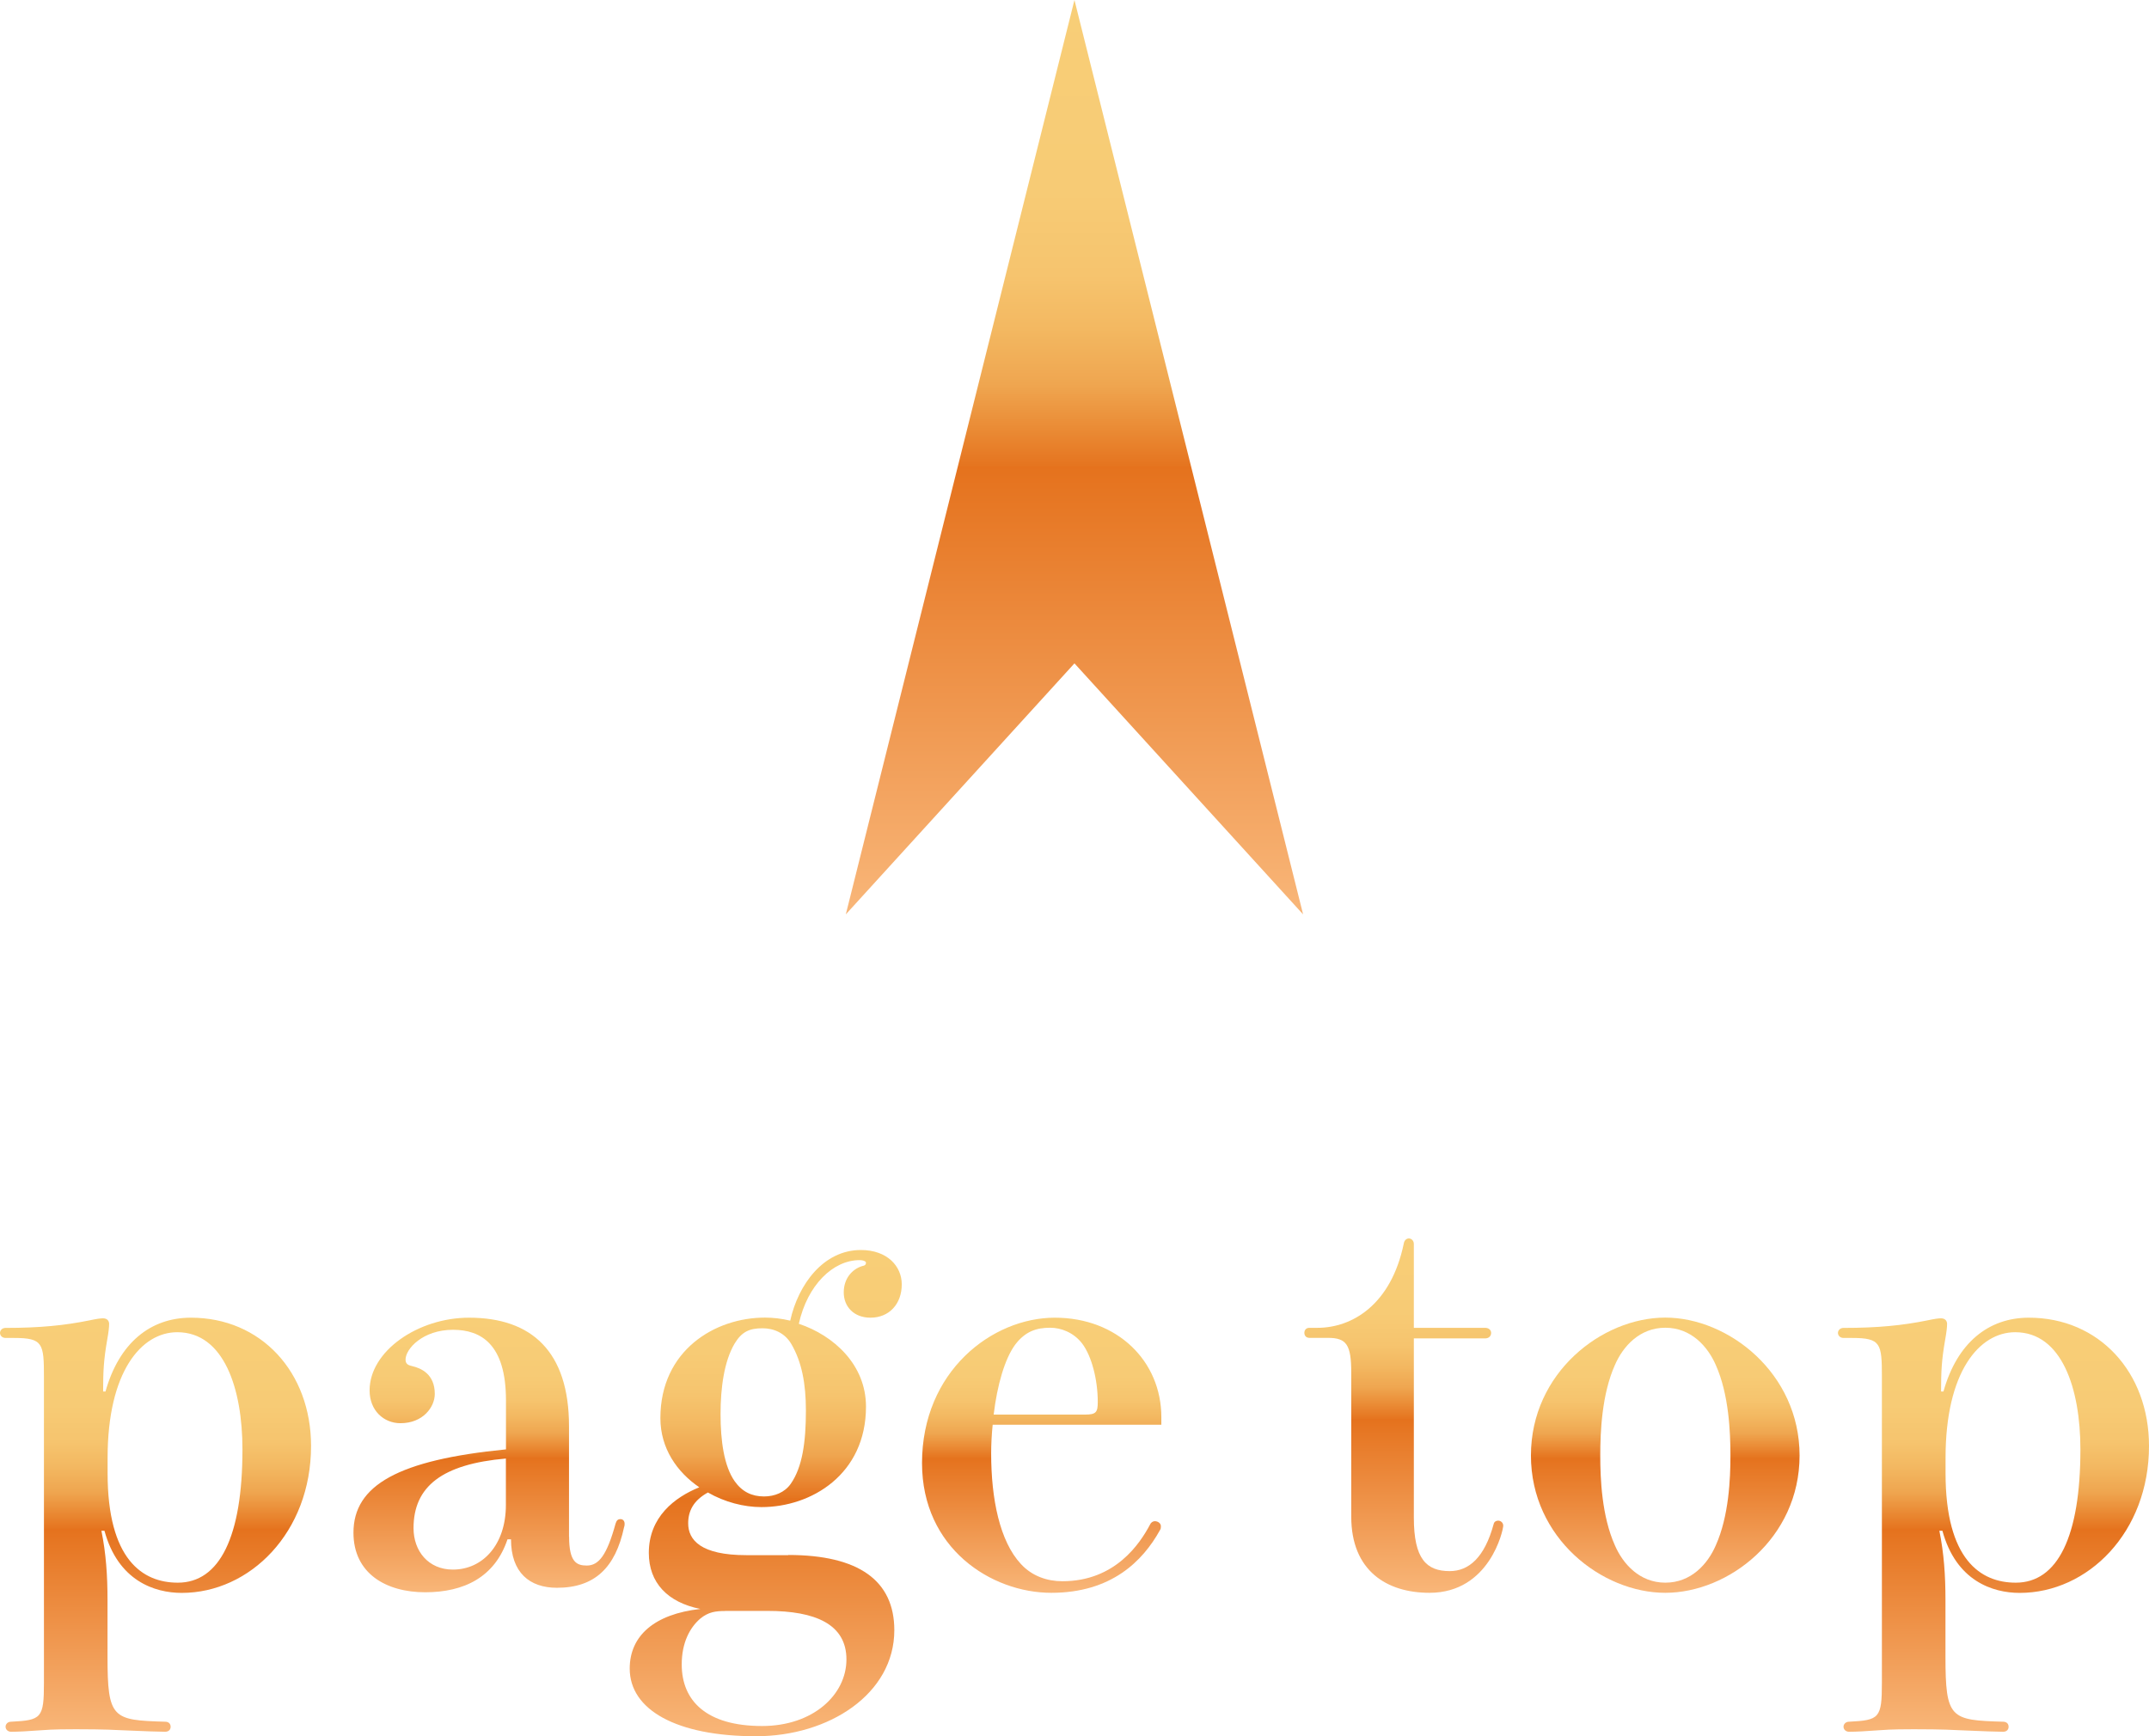
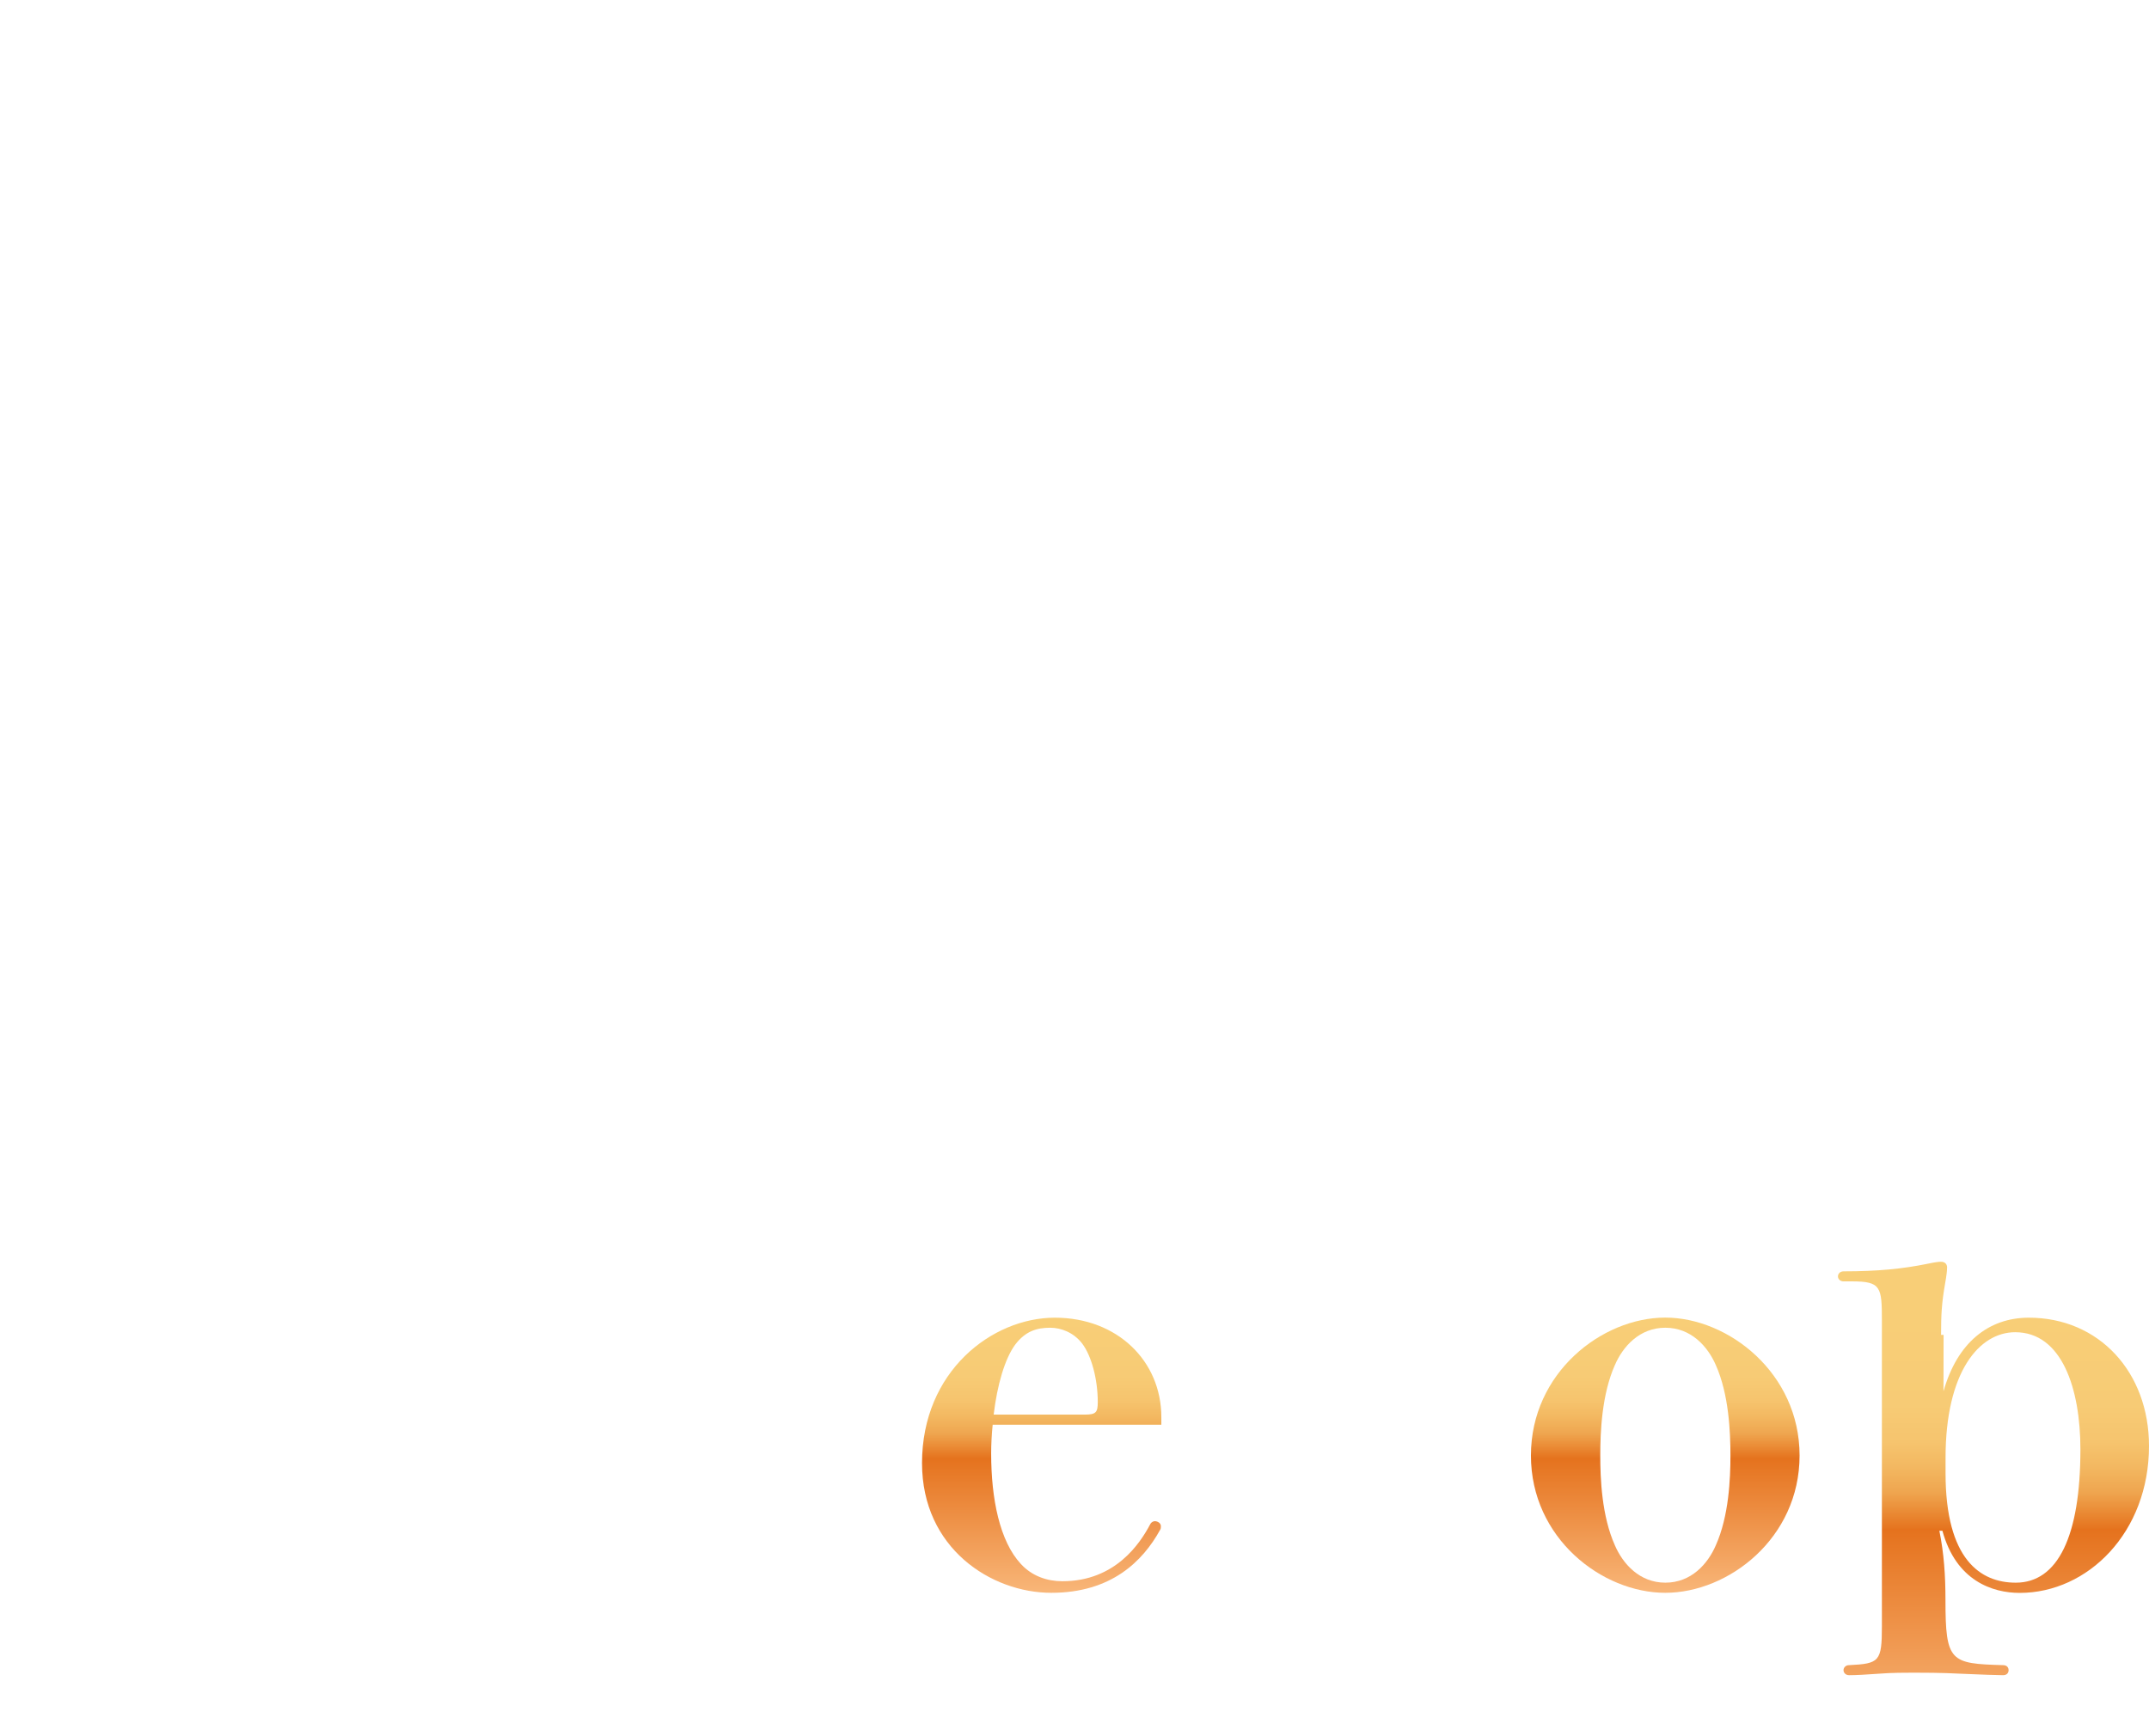
<svg xmlns="http://www.w3.org/2000/svg" xmlns:xlink="http://www.w3.org/1999/xlink" id="_レイヤー_2" viewBox="0 0 239.67 193.68">
  <defs>
    <style>.cls-1{fill:url(#_名称未設定グラデーション_39-3);}.cls-1,.cls-2,.cls-3,.cls-4,.cls-5,.cls-6,.cls-7,.cls-8{stroke-width:0px;}.cls-2{fill:url(#_名称未設定グラデーション_39-2);}.cls-3{fill:url(#_名称未設定グラデーション_39-7);}.cls-4{fill:url(#_名称未設定グラデーション_39-5);}.cls-5{fill:url(#_名称未設定グラデーション_39-6);}.cls-6{fill:url(#_名称未設定グラデーション_39);}.cls-7{fill:url(#_名称未設定グラデーション_39-4);}.cls-8{fill:url(#_名称未設定グラデーション_39-8);}</style>
    <linearGradient id="_名称未設定グラデーション_39" x1="17.35" y1="146.99" x2="17.35" y2="193.17" gradientUnits="userSpaceOnUse">
      <stop offset="0" stop-color="#f8ce77" />
      <stop offset=".21" stop-color="#f7cb75" />
      <stop offset=".3" stop-color="#f6c46e" />
      <stop offset=".36" stop-color="#f3b861" />
      <stop offset=".42" stop-color="#efa650" />
      <stop offset=".46" stop-color="#eb903a" />
      <stop offset=".51" stop-color="#e5741f" />
      <stop offset=".51" stop-color="#e5721d" />
      <stop offset=".99" stop-color="#f8b577" />
    </linearGradient>
    <linearGradient id="_名称未設定グラデーション_39-2" x1="54.54" x2="54.54" y2="177.63" xlink:href="#_名称未設定グラデーション_39" />
    <linearGradient id="_名称未設定グラデーション_39-3" x1="85.4" y1="139.44" x2="85.4" y2="193.68" xlink:href="#_名称未設定グラデーション_39" />
    <linearGradient id="_名称未設定グラデーション_39-4" x1="116.18" x2="116.18" y2="177.68" xlink:href="#_名称未設定グラデーション_39" />
    <linearGradient id="_名称未設定グラデーション_39-5" x1="156.55" y1="138.15" x2="156.55" y2="177.68" xlink:href="#_名称未設定グラデーション_39" />
    <linearGradient id="_名称未設定グラデーション_39-6" x1="185.72" x2="185.72" y2="177.68" xlink:href="#_名称未設定グラデーション_39" />
    <linearGradient id="_名称未設定グラデーション_39-7" x1="222.33" x2="222.33" xlink:href="#_名称未設定グラデーション_39" />
    <linearGradient id="_名称未設定グラデーション_39-8" x1="119.83" y1="0" x2="119.83" y2="102" xlink:href="#_名称未設定グラデーション_39" />
  </defs>
  <g id="_レイヤー_2-2">
-     <path class="cls-6" d="M11.77,155.21c1.52-5.41,5.01-8.22,9.52-8.22,7.83,0,13.4,6.08,13.4,14.31,0,9.63-6.81,16.39-14.42,16.39-3.04,0-7.1-1.35-8.62-6.93h-.34c.51,2.53.68,4.96.68,7.72v6.31c0,6.93.56,7.1,6.42,7.27.45,0,.62.28.62.56s-.17.56-.62.56c-.51,0-2.42-.06-4.84-.17-1.92-.11-4.34-.11-5.12-.11s-2.53,0-3.83.11c-1.52.11-2.59.17-3.38.17-.39,0-.62-.28-.62-.56s.23-.56.62-.56c3.38-.17,3.66-.39,3.66-4.34v-34.13c0-3.72-.11-4.34-3.32-4.34h-.96c-.39,0-.62-.28-.62-.56s.23-.56.62-.56c3.83,0,6.59-.28,9.35-.84.79-.17,1.24-.23,1.52-.23.51,0,.68.34.68.62,0,.39-.06.9-.22,1.8-.39,2.25-.45,3.49-.45,5.74h.28ZM12,164.33c0,9.63,3.89,12.22,7.83,12.22,4.67,0,7.21-5.13,7.21-14.87,0-6.81-2.08-13.07-7.27-13.07-4,0-7.77,4.39-7.77,14.02v1.69Z" />
-     <path class="cls-2" d="M63.47,171.43c0,2.82.84,3.21,1.97,3.21,1.35,0,2.25-1.18,3.21-4.67.11-.34.23-.51.56-.51.28,0,.45.23.45.51,0,.11,0,.23-.06.39-.96,4.51-3.27,6.76-7.49,6.76-3.04,0-5.12-1.69-5.12-5.41h-.39c-1.41,4.22-4.84,5.91-9.18,5.91s-8-2.08-8-6.65c0-5.29,5.01-8.11,17.01-9.29v-5.46c0-6.25-2.76-7.88-5.91-7.88-3.38,0-5.29,2.14-5.29,3.32,0,.45.23.62.73.73,1.01.23,2.53.9,2.53,3.1,0,1.46-1.3,3.27-3.83,3.27-1.86,0-3.44-1.41-3.44-3.66,0-4.39,5.41-8.11,11.09-8.11,6.98,0,11.15,3.77,11.15,12.11v12.33ZM56.43,162.7c-7.1.62-10.31,3.1-10.31,7.77,0,2.53,1.63,4.62,4.39,4.62,3.32,0,5.91-2.76,5.91-7.21v-5.18Z" />
-     <path class="cls-1" d="M87.91,173.46c7.88,0,11.83,2.87,11.83,8.39,0,7.1-7.27,11.83-15.43,11.83-8.84,0-14.08-2.93-14.08-7.55,0-3.66,2.76-6.08,7.88-6.65-3.66-.73-5.75-2.93-5.75-6.25,0-4,2.87-6.2,5.63-7.32-2.48-1.69-4.34-4.34-4.34-7.72,0-7.55,6.08-11.21,11.66-11.21.9,0,1.86.11,2.82.34.9-4.06,3.72-7.88,7.88-7.88,2.93,0,4.56,1.8,4.56,3.83,0,2.2-1.41,3.72-3.49,3.72-1.86,0-2.98-1.24-2.98-2.82s.96-2.59,2.03-2.93c.34-.06.45-.17.45-.39,0-.11-.22-.28-.73-.28-2.93,0-5.8,2.76-6.76,7.1,3.89,1.3,7.49,4.56,7.49,9.24,0,7.55-6.08,11.21-11.66,11.21-1.97,0-4.11-.56-5.97-1.63-1.63.9-2.2,2.08-2.2,3.44,0,1.86,1.41,3.55,6.48,3.55h4.67ZM80.87,179.71c-1.07,0-1.86.11-2.76.84-1.18,1.01-2.08,2.7-2.08,5.12,0,4.06,2.76,6.87,8.96,6.87,5.69,0,9.41-3.49,9.41-7.43s-3.49-5.41-8.79-5.41h-4.73ZM80.36,157.75c0,2.98.39,5.8,1.58,7.49.84,1.18,1.92,1.69,3.27,1.69,1.18,0,2.31-.45,2.98-1.41,1.3-1.86,1.69-4.67,1.69-8.17,0-2.98-.45-5.41-1.63-7.43-.73-1.24-1.97-1.75-3.21-1.75-1.46,0-2.31.39-3.1,1.69-1.18,1.97-1.58,4.96-1.58,7.88Z" />
    <path class="cls-7" d="M129.52,158.93h-18.81c-.11,1.07-.17,2.14-.17,3.21,0,5.07.96,9.8,3.32,12.33,1.24,1.35,2.93,1.92,4.62,1.92,5.91,0,8.67-4.22,9.8-6.36.11-.23.34-.34.51-.34.34,0,.68.23.68.56,0,.17,0,.28-.11.45-1.91,3.44-5.41,6.98-12.11,6.98s-14.42-4.96-14.42-14.47c0-10.25,7.83-16.22,14.81-16.22s11.88,4.84,11.88,11.1v.84ZM121.02,157.8c1.24,0,1.41-.28,1.41-1.41,0-2.48-.68-5.13-1.75-6.53-.96-1.24-2.37-1.75-3.55-1.75-1.52,0-2.76.39-3.89,1.86-1.18,1.58-2.03,4.56-2.42,7.83h10.19Z" />
-     <path class="cls-4" d="M157.68,149.3v19.99c0,4.62,1.41,5.97,4,5.97,2.14,0,3.89-1.52,4.9-5.24.06-.28.28-.39.51-.39.28,0,.56.23.56.56,0,.51-1.52,7.49-8.22,7.49-4.73,0-8.73-2.42-8.73-8.5v-16.05c0-3.1-.51-3.89-2.59-3.89h-2.08c-.39,0-.56-.28-.56-.56s.17-.56.56-.56h.9c3.89,0,8.22-2.59,9.63-9.41.06-.39.34-.56.56-.56.28,0,.56.23.56.62v9.35h7.94c.45,0,.68.28.68.56,0,.34-.23.62-.68.62h-7.94Z" />
    <path class="cls-5" d="M200.7,162.36c0,9.24-7.94,15.32-14.98,15.32s-14.98-6.08-14.98-15.32,7.94-15.38,14.98-15.38,14.98,6.2,14.98,15.38ZM192.99,162.36c0-2.59-.17-6.81-1.63-10.08-.9-2.08-2.76-4.17-5.63-4.17s-4.73,2.08-5.63,4.17c-1.46,3.27-1.63,7.49-1.63,10.08s.17,6.76,1.63,10.02c.9,2.08,2.76,4.17,5.63,4.17s4.73-2.08,5.63-4.17c1.46-3.27,1.63-7.43,1.63-10.02Z" />
-     <path class="cls-3" d="M216.75,155.21c1.52-5.41,5.01-8.22,9.52-8.22,7.83,0,13.4,6.08,13.4,14.31,0,9.63-6.81,16.39-14.42,16.39-3.04,0-7.1-1.35-8.62-6.93h-.34c.51,2.53.68,4.96.68,7.72v6.31c0,6.93.56,7.1,6.42,7.27.45,0,.62.28.62.56s-.17.56-.62.56c-.51,0-2.42-.06-4.84-.17-1.92-.11-4.34-.11-5.12-.11s-2.53,0-3.83.11c-1.52.11-2.59.17-3.38.17-.39,0-.62-.28-.62-.56s.23-.56.62-.56c3.38-.17,3.66-.39,3.66-4.34v-34.13c0-3.72-.11-4.34-3.32-4.34h-.96c-.39,0-.62-.28-.62-.56s.23-.56.62-.56c3.83,0,6.59-.28,9.35-.84.79-.17,1.24-.23,1.52-.23.51,0,.68.34.68.62,0,.39-.06.9-.22,1.8-.39,2.25-.45,3.49-.45,5.74h.28ZM216.98,164.33c0,9.63,3.89,12.22,7.83,12.22,4.67,0,7.21-5.13,7.21-14.87,0-6.81-2.08-13.07-7.27-13.07-4,0-7.77,4.39-7.77,14.02v1.69Z" />
-     <polygon class="cls-8" points="145.33 102 119.83 74 94.33 102 119.83 0 145.33 102" />
+     <path class="cls-3" d="M216.75,155.21c1.52-5.41,5.01-8.22,9.52-8.22,7.83,0,13.4,6.08,13.4,14.31,0,9.63-6.81,16.39-14.42,16.39-3.04,0-7.1-1.35-8.62-6.93h-.34c.51,2.53.68,4.96.68,7.72c0,6.93.56,7.1,6.42,7.27.45,0,.62.28.62.56s-.17.56-.62.56c-.51,0-2.42-.06-4.84-.17-1.92-.11-4.34-.11-5.12-.11s-2.53,0-3.83.11c-1.52.11-2.59.17-3.38.17-.39,0-.62-.28-.62-.56s.23-.56.62-.56c3.38-.17,3.66-.39,3.66-4.34v-34.13c0-3.72-.11-4.34-3.32-4.34h-.96c-.39,0-.62-.28-.62-.56s.23-.56.62-.56c3.83,0,6.59-.28,9.35-.84.79-.17,1.24-.23,1.52-.23.51,0,.68.34.68.62,0,.39-.06.9-.22,1.8-.39,2.25-.45,3.49-.45,5.74h.28ZM216.98,164.33c0,9.63,3.89,12.22,7.83,12.22,4.67,0,7.21-5.13,7.21-14.87,0-6.81-2.08-13.07-7.27-13.07-4,0-7.77,4.39-7.77,14.02v1.69Z" />
  </g>
</svg>